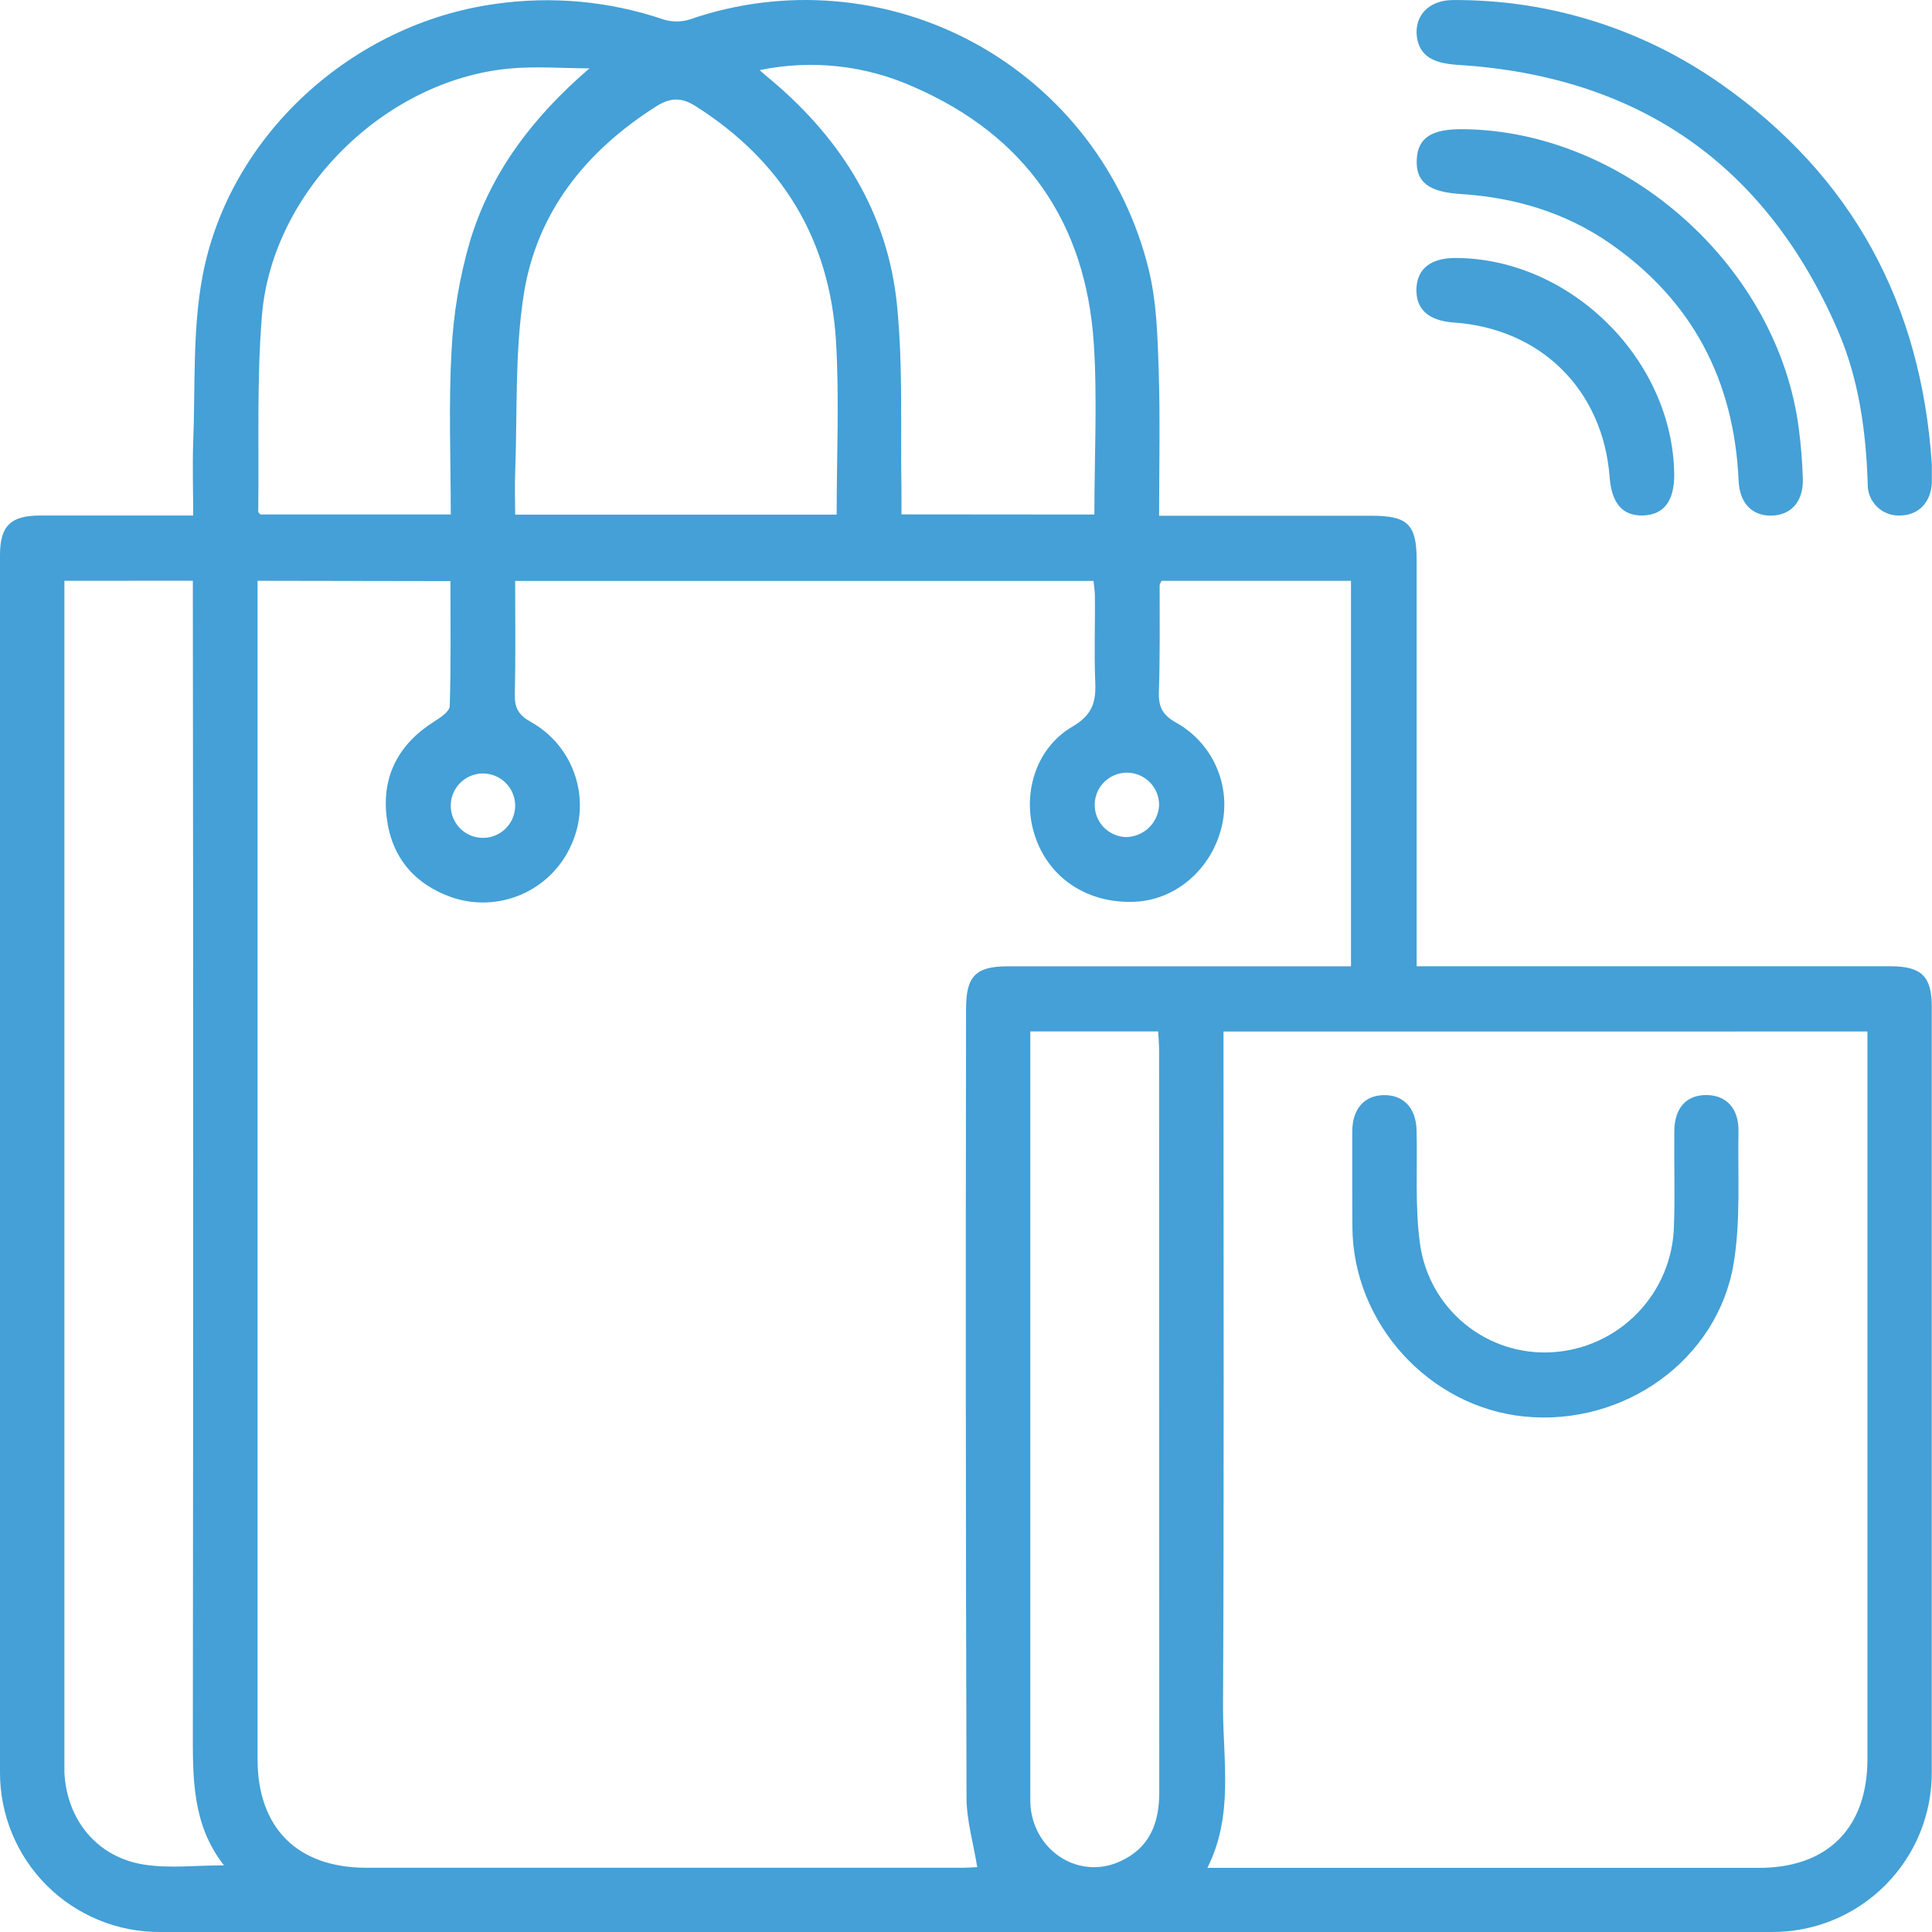
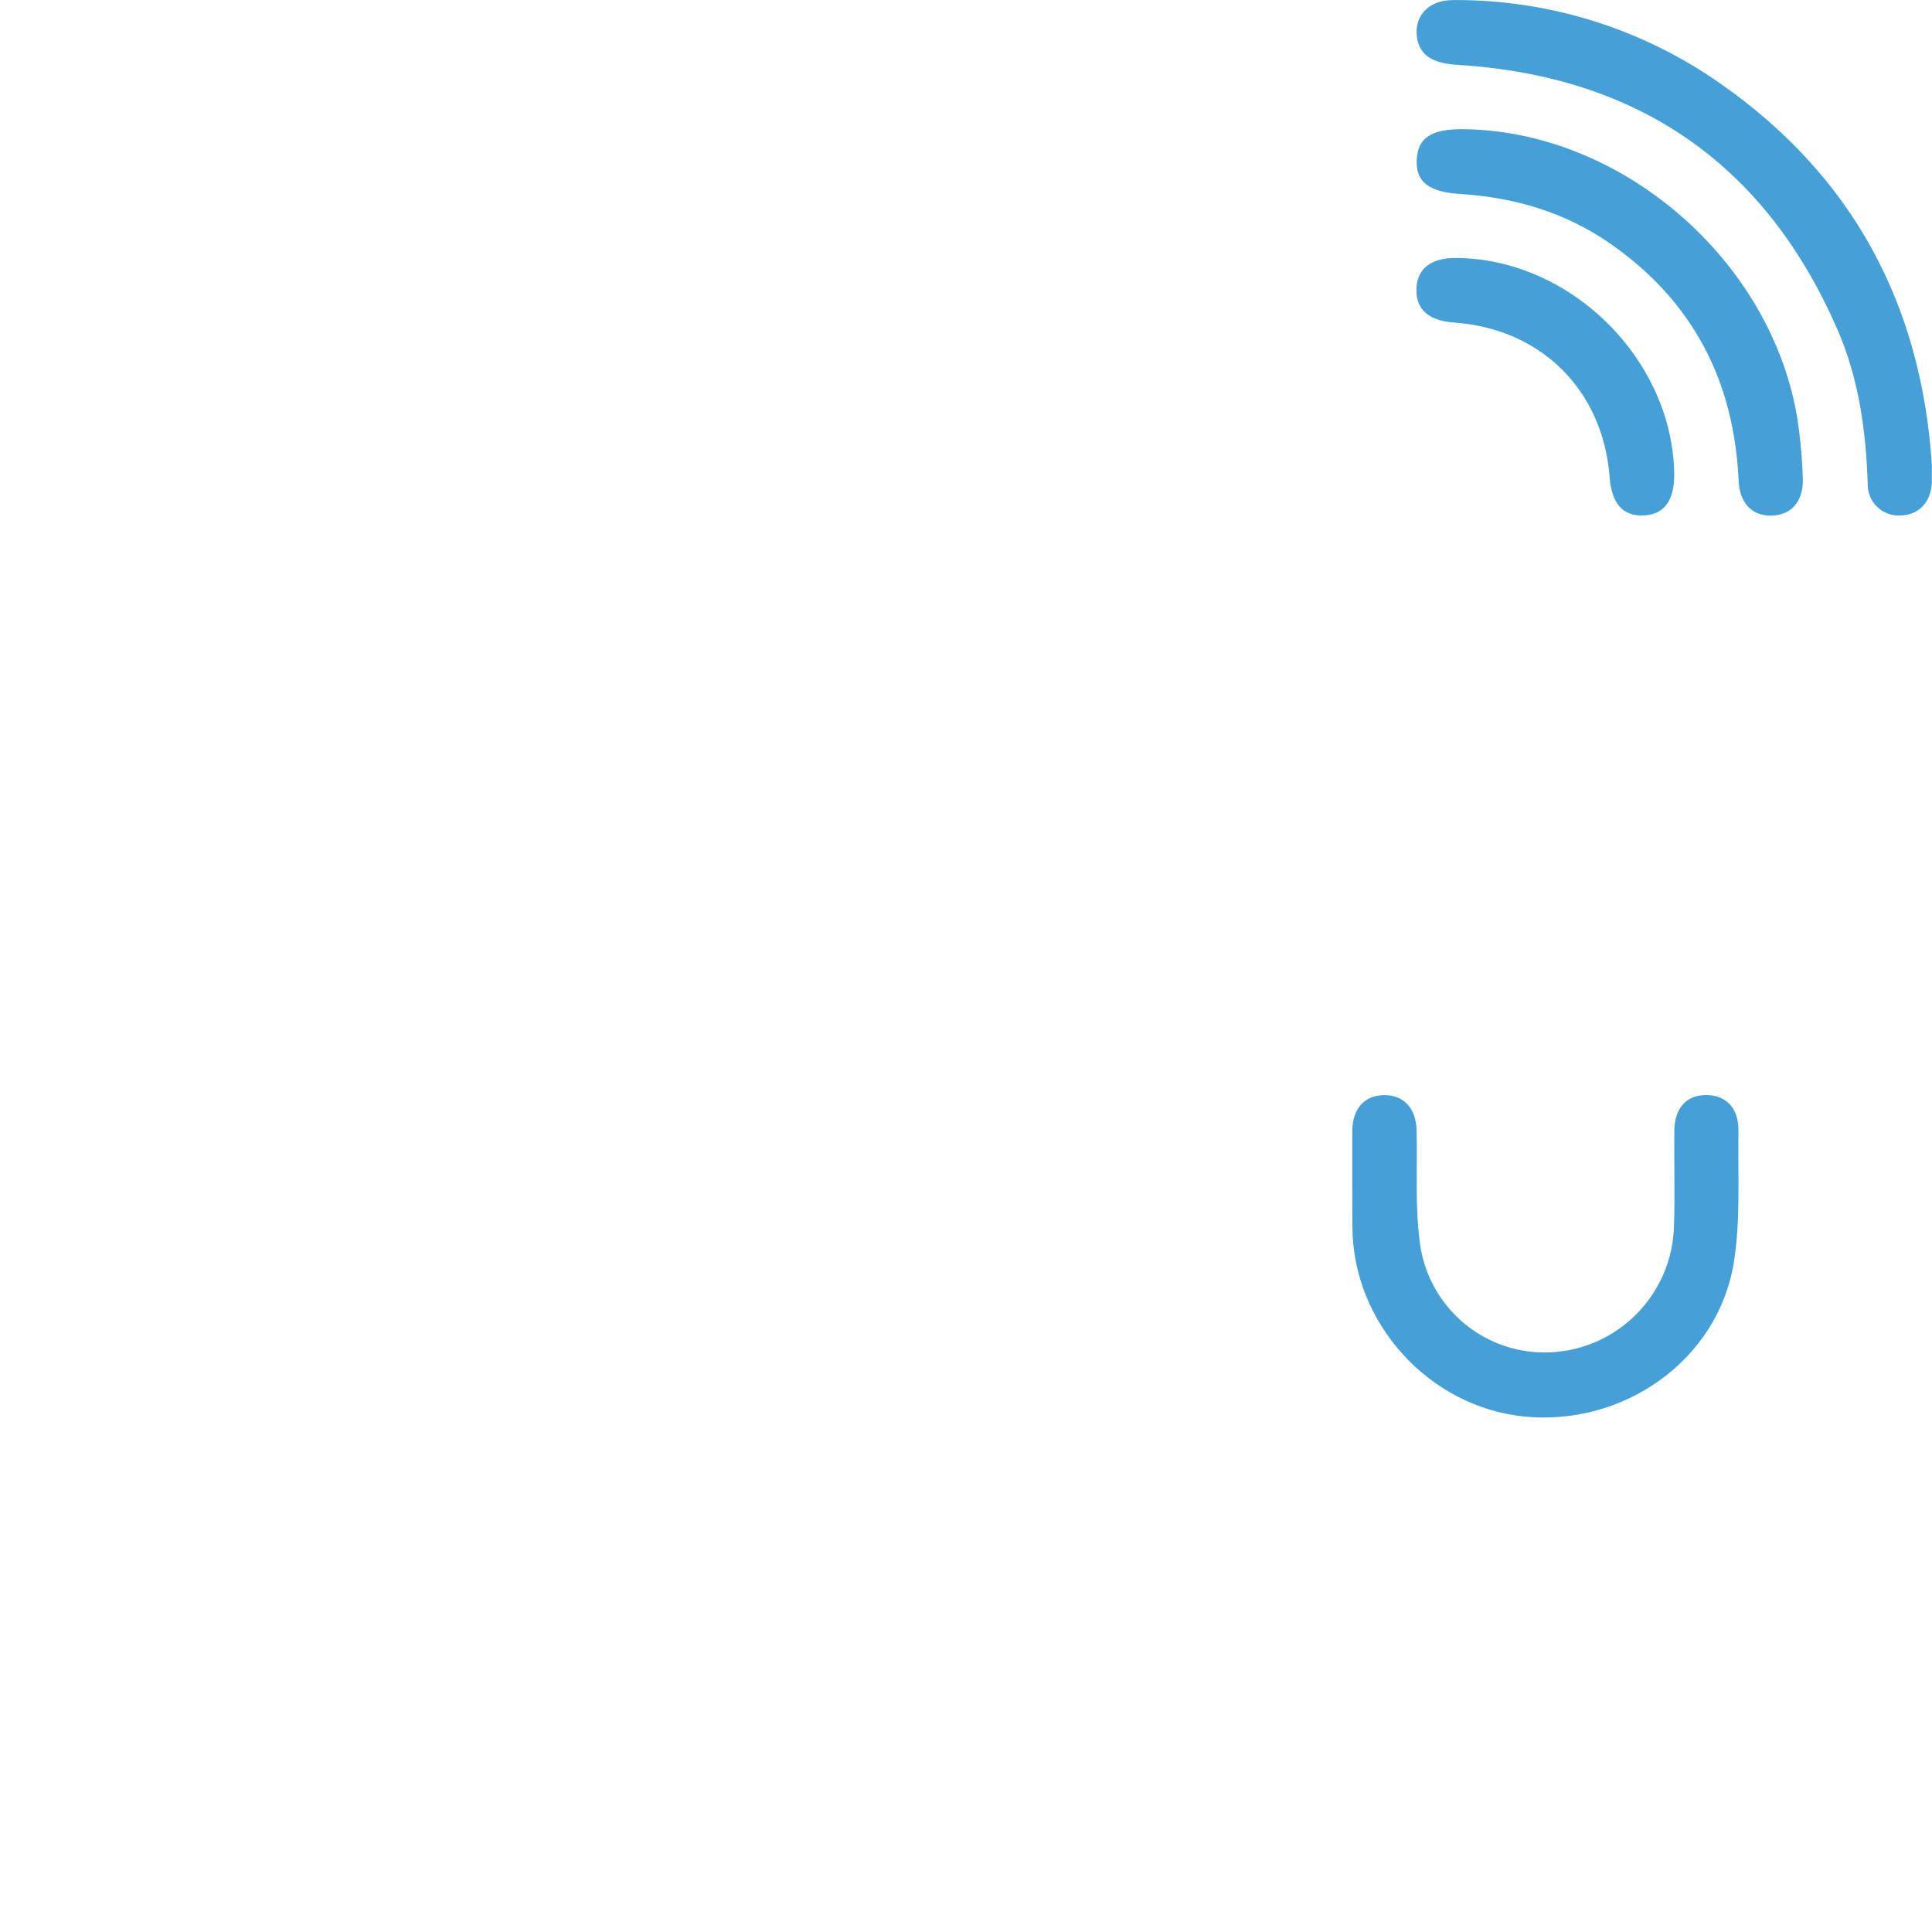
<svg xmlns="http://www.w3.org/2000/svg" width="60" height="60" viewBox="0 0 60 60" fill="none">
-   <path d="M43.996 30.008H58.705C59.67 30.008 59.993 30.319 59.993 31.257C59.993 39.172 59.993 47.087 59.993 55C60 55.657 59.876 56.309 59.629 56.918C59.381 57.527 59.014 58.08 58.55 58.545C58.087 59.011 57.535 59.379 56.927 59.629C56.319 59.879 55.667 60.005 55.01 60C38.327 60 21.644 60 4.961 60C4.309 60.002 3.663 59.875 3.06 59.626C2.457 59.377 1.909 59.012 1.448 58.551C0.987 58.089 0.622 57.541 0.373 56.938C0.125 56.335 -0.002 55.689 2.81543e-05 55.037C2.81543e-05 42.437 2.81543e-05 29.836 2.81543e-05 17.235C2.81543e-05 16.33 0.333 16.01 1.25 16.01C2.808 16.01 4.366 16.01 6 16.01C6 15.224 5.974 14.482 6 13.741C6.069 12.019 5.974 10.264 6.288 8.586C7.111 4.198 10.946 0.737 15.374 0.123C17.129 -0.131 18.92 0.033 20.6 0.603C20.868 0.688 21.155 0.688 21.423 0.603C22.867 0.104 24.4 -0.089 25.922 0.038C27.445 0.165 28.925 0.608 30.267 1.339C31.608 2.071 32.782 3.074 33.714 4.286C34.645 5.497 35.313 6.89 35.675 8.374C35.92 9.374 35.949 10.431 35.983 11.464C36.033 12.964 35.997 14.454 35.997 16.017H42.588C43.723 16.017 43.995 16.285 43.995 17.399C43.995 21.355 43.995 25.312 43.995 29.269L43.996 30.008ZM7.999 18.037V18.703C7.999 30.676 7.999 42.653 7.999 54.635C7.999 56.769 9.236 58.003 11.374 58.005C17.54 58.005 23.706 58.005 29.872 58.005C30.067 58.005 30.262 57.988 30.349 57.985C30.227 57.232 30.016 56.525 30.016 55.819C29.992 47.653 29.988 39.487 30.002 31.321C30.002 30.321 30.302 30.011 31.291 30.009H41.956V18.038H36.074C36.044 18.104 36.014 18.139 36.014 18.175C36.014 19.28 36.027 20.383 35.99 21.487C35.975 21.955 36.103 22.21 36.54 22.45C37.098 22.765 37.536 23.256 37.788 23.845C38.039 24.434 38.09 25.09 37.932 25.711C37.598 27.023 36.49 27.959 35.224 28.006C33.765 28.061 32.572 27.269 32.141 25.959C31.722 24.695 32.151 23.236 33.307 22.565C33.922 22.206 34.042 21.803 34.014 21.183C33.975 20.288 34.014 19.392 34.002 18.495C34.002 18.338 33.972 18.182 33.959 18.042H15.999C15.999 19.238 16.015 20.402 15.989 21.562C15.979 21.986 16.102 22.206 16.489 22.422C17.141 22.786 17.632 23.383 17.863 24.094C18.095 24.804 18.049 25.576 17.735 26.255C17.43 26.936 16.881 27.479 16.196 27.778C15.511 28.076 14.739 28.108 14.032 27.868C12.866 27.459 12.161 26.619 12.011 25.401C11.844 24.103 12.384 23.098 13.495 22.401C13.684 22.283 13.962 22.093 13.967 21.93C14.007 20.645 13.989 19.36 13.989 18.047L7.999 18.037ZM37.997 32.036V32.852C37.997 39.577 38.015 46.303 37.982 53.029C37.982 54.684 38.315 56.382 37.497 58.008H54.632C56.76 58.008 57.995 56.765 57.995 54.627C57.995 47.318 57.995 40.009 57.995 32.701V32.034L37.997 32.036ZM2 18.037V54.61C2 54.757 2 54.902 2 55.049C2.075 56.522 3.018 57.682 4.48 57.908C5.261 58.03 6.078 57.93 6.956 57.93C5.956 56.658 5.988 55.189 5.989 53.702C6.003 42.066 6.003 30.43 5.989 18.792V18.035L2 18.037ZM25.983 15.982C25.983 14.149 26.069 12.369 25.963 10.606C25.774 7.448 24.296 5.005 21.608 3.3C21.158 3.013 20.813 3.028 20.373 3.308C18.192 4.693 16.665 6.595 16.265 9.149C15.982 10.964 16.07 12.831 15.999 14.684C15.982 15.114 15.999 15.544 15.999 15.982H25.983ZM31.997 32.032V55.764C31.993 55.889 31.996 56.014 32.007 56.139C32.164 57.538 33.547 58.378 34.79 57.805C35.699 57.392 36.002 56.625 36.002 55.67C35.998 47.998 35.997 40.321 35.997 32.639C35.997 32.439 35.978 32.239 35.968 32.032H31.997ZM33.987 15.98C33.987 14.161 34.082 12.407 33.969 10.668C33.722 6.915 31.852 4.216 28.387 2.705C26.885 2.027 25.206 1.842 23.591 2.178C23.768 2.332 23.873 2.427 23.981 2.512C26.148 4.345 27.568 6.63 27.856 9.461C28.049 11.377 27.961 13.322 27.996 15.254C27.996 15.494 27.996 15.734 27.996 15.975L33.987 15.98ZM18.307 2.122C17.463 2.122 16.614 2.05 15.779 2.133C11.934 2.513 8.459 5.938 8.136 9.784C7.969 11.809 8.048 13.856 8.019 15.892C8.019 15.922 8.069 15.954 8.089 15.977H13.999C13.999 14.265 13.929 12.582 14.022 10.908C14.079 9.753 14.271 8.608 14.594 7.498C15.24 5.346 16.562 3.623 18.307 2.122ZM15.999 24.996C15.995 24.865 15.966 24.736 15.913 24.616C15.86 24.495 15.783 24.387 15.688 24.297C15.593 24.206 15.481 24.135 15.358 24.088C15.236 24.041 15.105 24.018 14.974 24.021C14.842 24.025 14.713 24.054 14.593 24.107C14.473 24.16 14.364 24.237 14.274 24.332C14.184 24.427 14.113 24.539 14.065 24.662C14.018 24.784 13.995 24.915 13.999 25.046C14.005 25.311 14.117 25.563 14.309 25.746C14.502 25.929 14.758 26.028 15.024 26.021C15.289 26.015 15.541 25.903 15.723 25.711C15.906 25.518 16.005 25.262 15.999 24.996ZM35.997 25.01C35.999 24.812 35.943 24.618 35.836 24.452C35.728 24.286 35.574 24.156 35.392 24.078C35.21 24 35.01 23.977 34.815 24.013C34.621 24.049 34.441 24.142 34.3 24.28C34.158 24.418 34.06 24.595 34.019 24.788C33.978 24.982 33.995 25.183 34.068 25.367C34.141 25.55 34.267 25.708 34.43 25.82C34.593 25.932 34.786 25.994 34.984 25.996C35.245 25.989 35.494 25.884 35.682 25.702C35.87 25.52 35.982 25.274 35.997 25.013V25.01Z" fill="#44A0D6" />
  <path d="M59.995 14.428C59.995 14.614 59.995 14.803 59.995 14.989C59.97 15.589 59.595 15.989 59.04 16.008C58.904 16.018 58.768 16 58.639 15.954C58.511 15.908 58.394 15.836 58.296 15.741C58.198 15.646 58.122 15.532 58.071 15.406C58.021 15.279 57.998 15.144 58.003 15.008C57.948 13.374 57.727 11.768 57.077 10.265C54.839 5.099 50.877 2.362 45.264 2.014C44.484 1.965 44.098 1.724 44.006 1.169C43.908 0.502 44.363 0.002 45.123 0.002C48.097 -0.019 51.003 0.89 53.435 2.6C57.538 5.47 59.67 9.453 59.995 14.428Z" fill="#44A0D6" />
  <path d="M45.461 4.012C50.516 4.076 55.239 8.303 55.868 13.345C55.935 13.86 55.975 14.377 55.989 14.896C56 15.586 55.614 16.005 55.009 16.013C54.404 16.021 54.025 15.621 53.994 14.926C53.855 11.813 52.557 9.327 49.981 7.547C48.594 6.59 47.031 6.132 45.359 6.025C44.373 5.962 43.968 5.657 43.998 4.964C44.028 4.271 44.463 3.999 45.461 4.012Z" fill="#44A0D6" />
  <path d="M51.995 14.746C51.995 15.556 51.675 15.986 51.035 16.008C50.396 16.029 50.052 15.641 49.989 14.821C49.784 12.118 47.864 10.207 45.156 10.017C44.353 9.96 43.961 9.6 43.989 8.948C44.021 8.335 44.448 8.008 45.211 8.012C48.789 8.028 51.959 11.18 51.995 14.746Z" fill="#44A0D6" />
  <path d="M41.996 36.805C41.996 36.243 41.996 35.68 41.996 35.118C42.006 34.426 42.378 34.015 42.985 34.01C43.591 34.005 43.976 34.413 43.993 35.1C44.023 36.285 43.938 37.485 44.103 38.65C44.241 39.618 44.738 40.499 45.495 41.119C46.252 41.739 47.214 42.052 48.191 41.996C49.2 41.939 50.15 41.505 50.853 40.779C51.556 40.053 51.961 39.09 51.986 38.08C52.022 37.103 51.986 36.123 51.997 35.145C51.997 34.405 52.379 33.993 53.02 34.008C53.624 34.022 54.002 34.435 53.99 35.133C53.965 36.503 54.062 37.9 53.84 39.239C53.34 42.239 50.426 44.302 47.333 43.991C44.376 43.691 42.02 41.096 42 38.114C41.996 37.68 41.996 37.243 41.996 36.805Z" fill="#44A0D6" />
</svg>